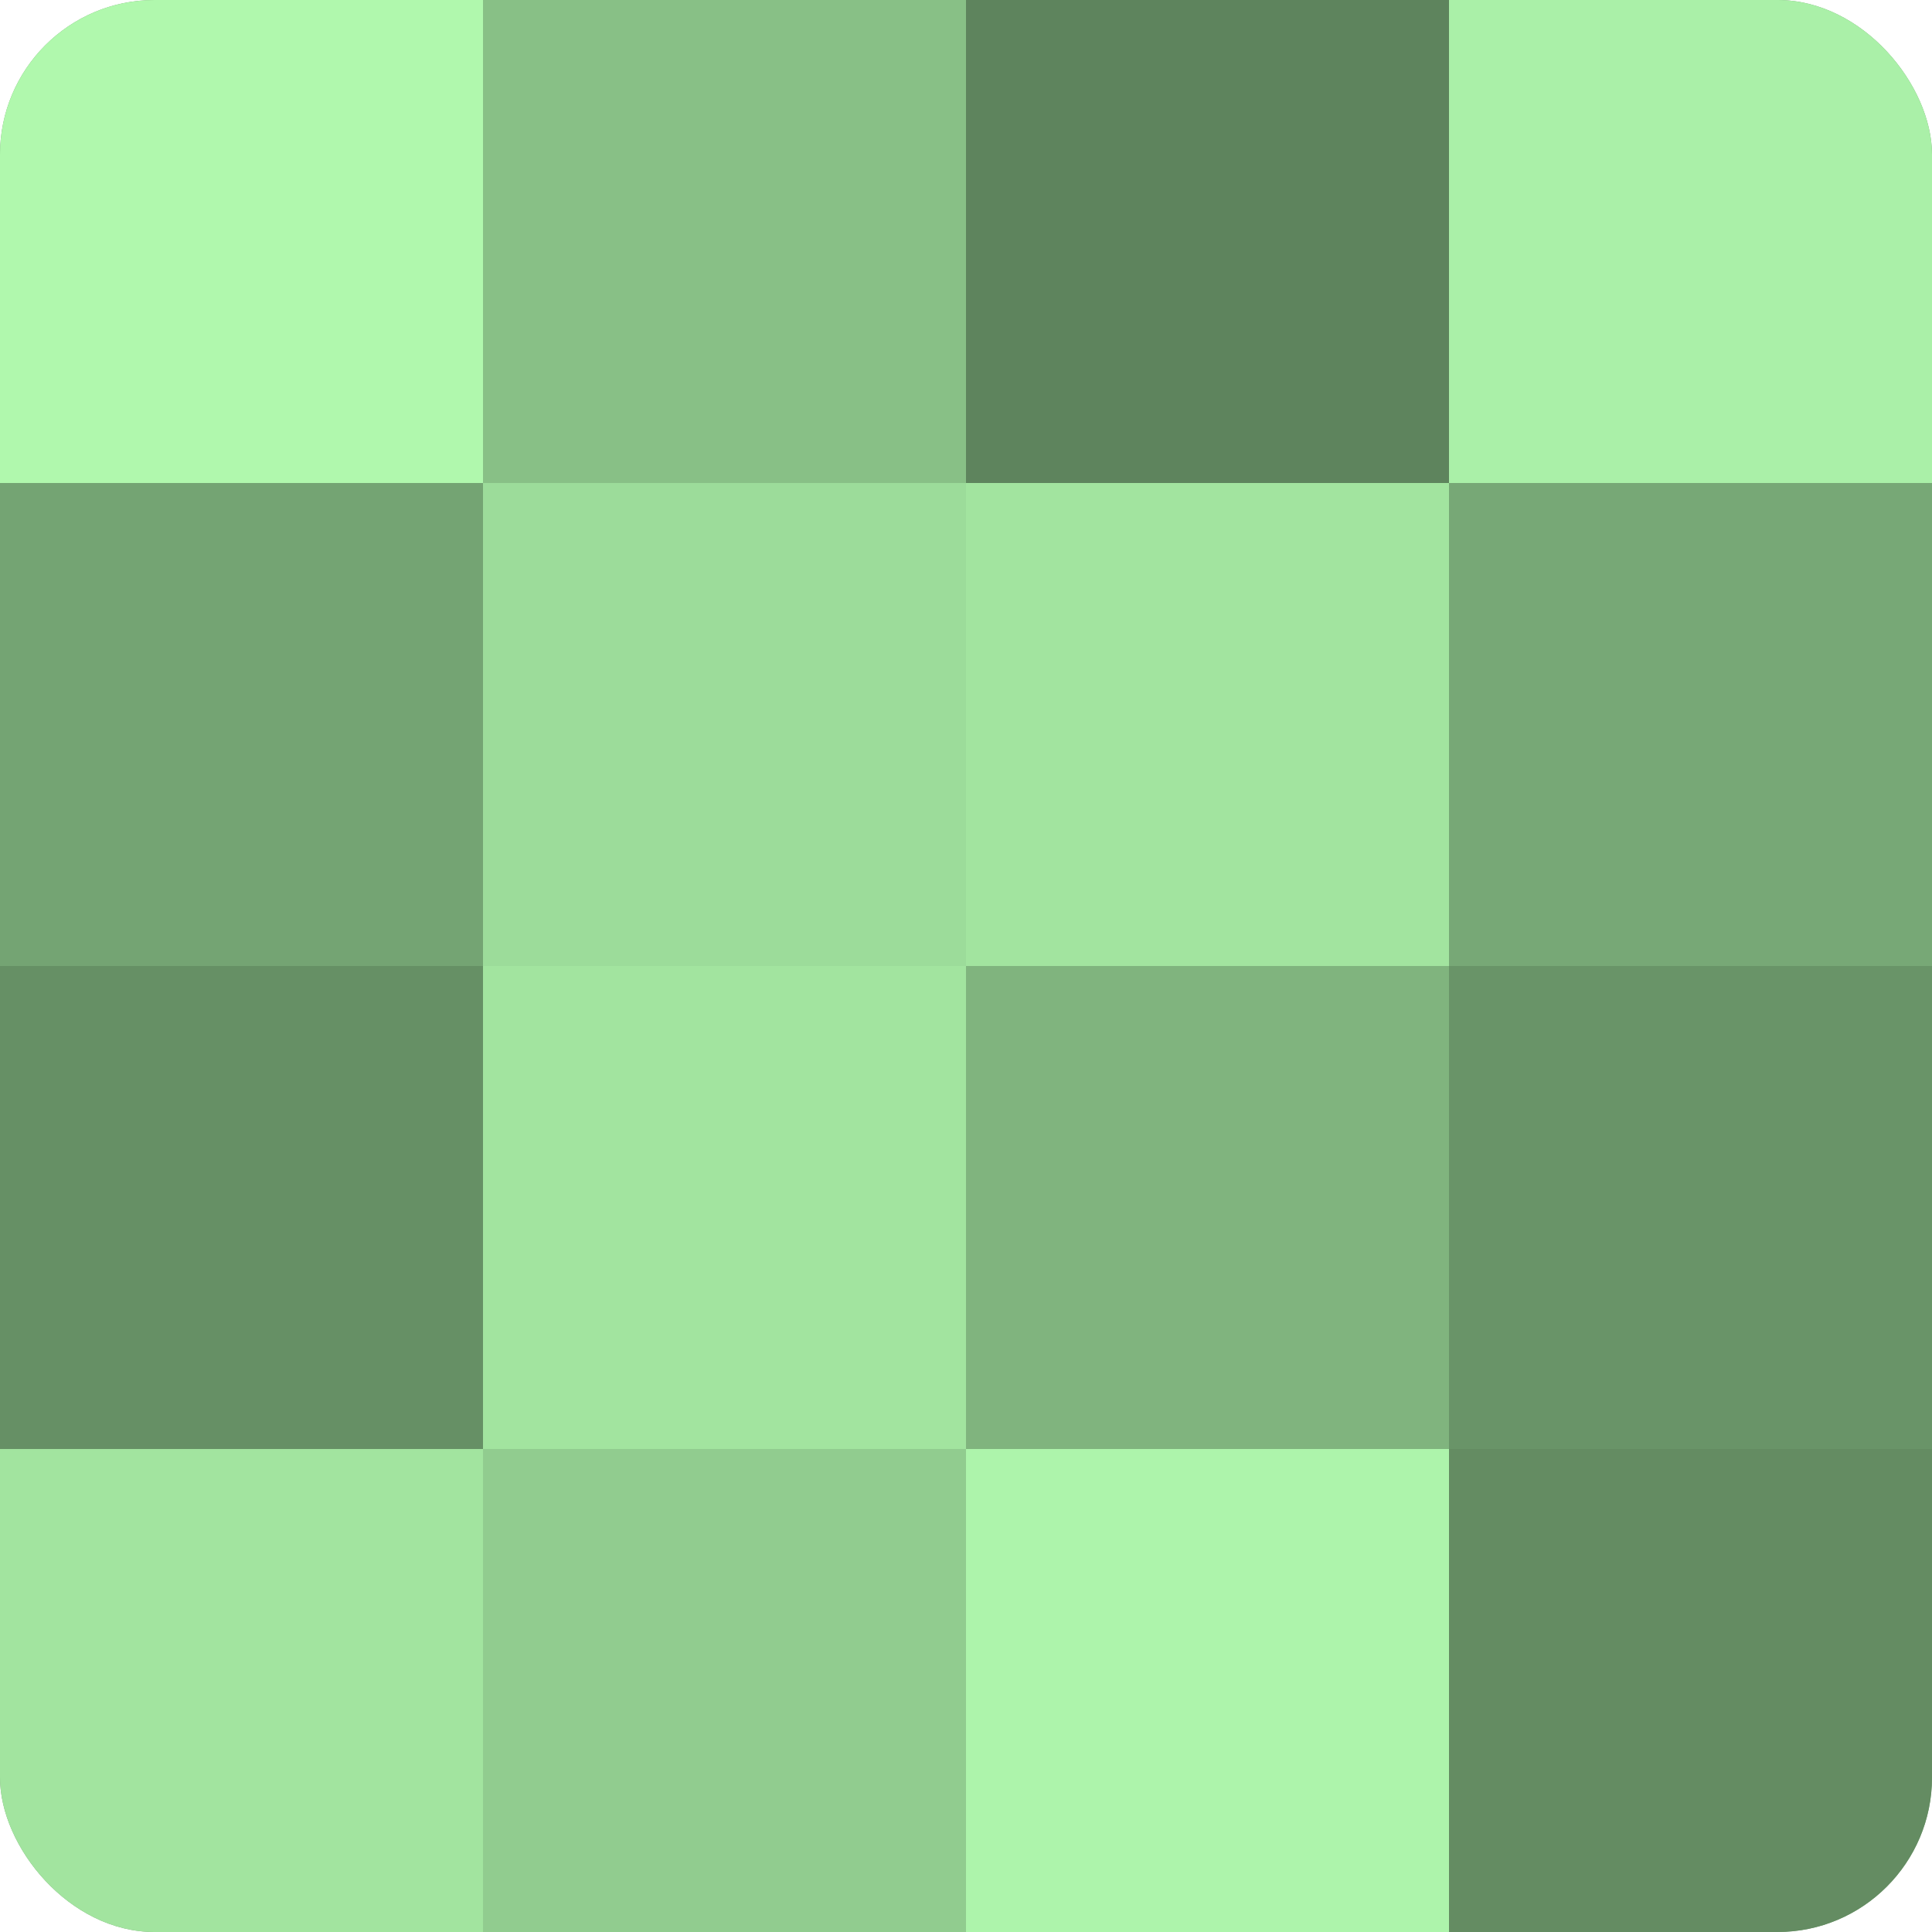
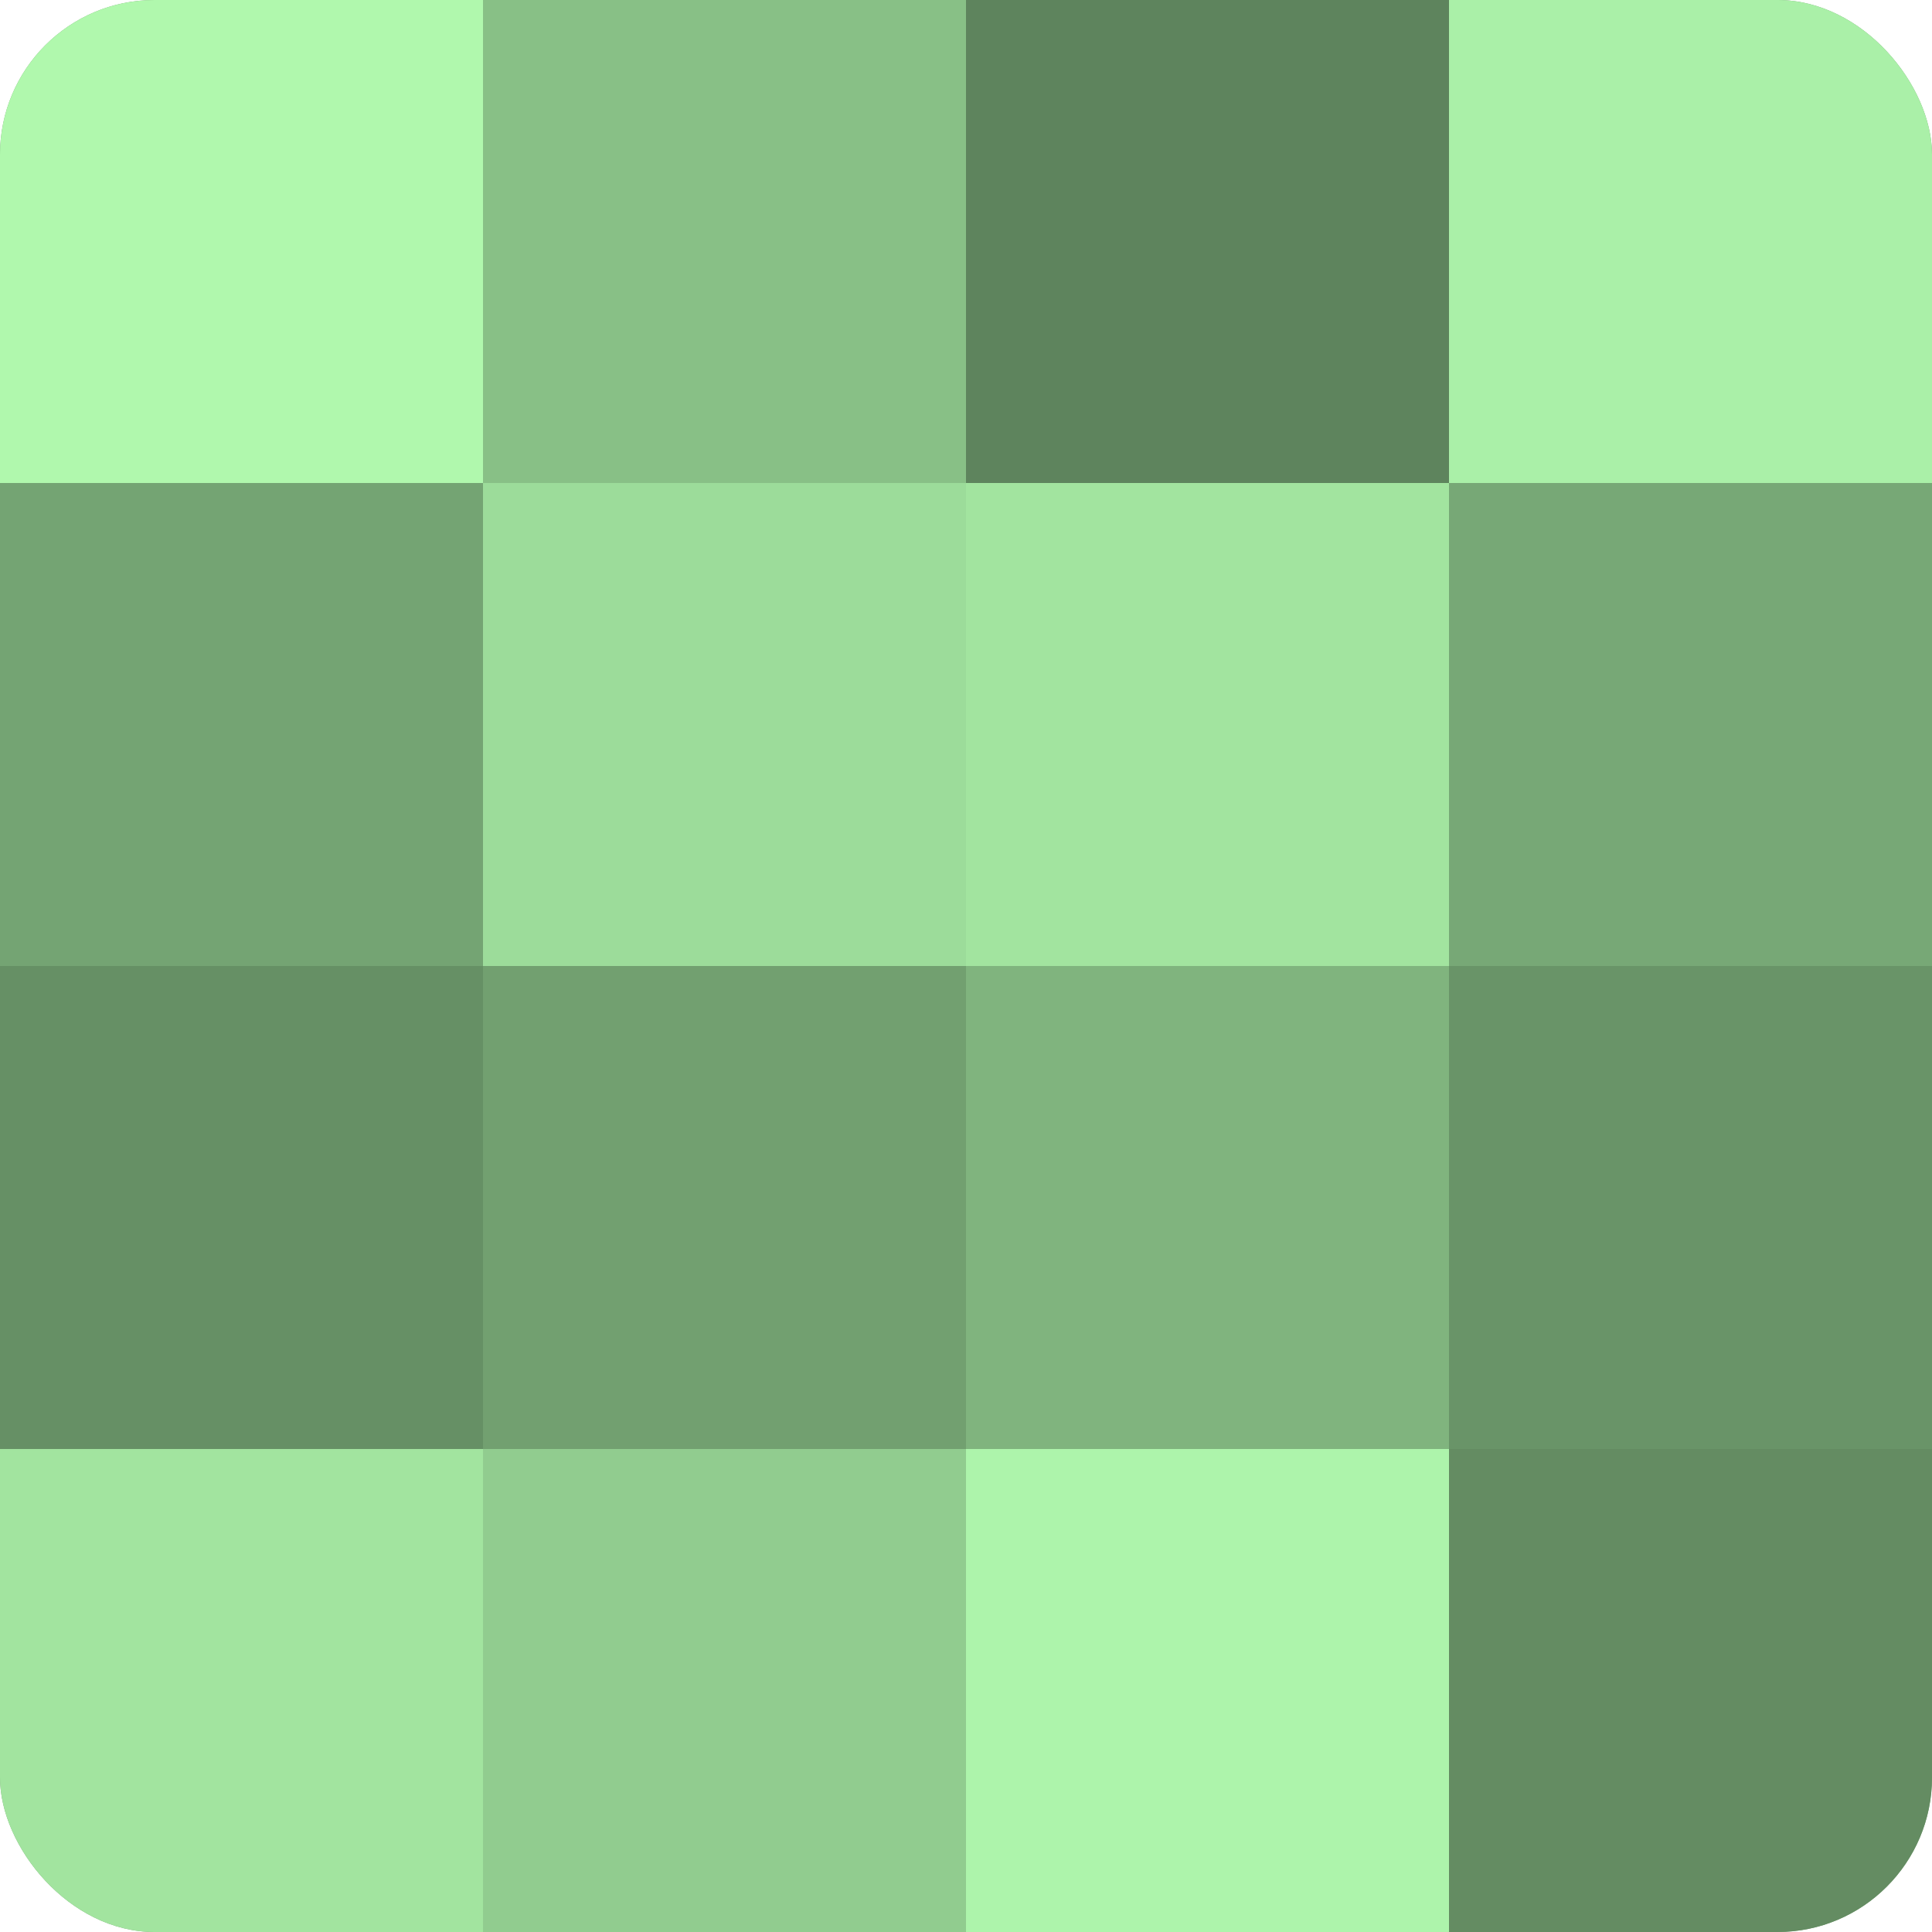
<svg xmlns="http://www.w3.org/2000/svg" width="60" height="60" viewBox="0 0 100 100" preserveAspectRatio="xMidYMid meet">
  <defs>
    <clipPath id="c" width="100" height="100">
      <rect width="100" height="100" rx="8" ry="8" />
    </clipPath>
  </defs>
  <g clip-path="url(#c)">
    <rect width="100" height="100" fill="#72a070" />
    <rect width="25" height="25" fill="#b0f8ad" />
    <rect y="25" width="25" height="25" fill="#74a473" />
    <rect y="50" width="25" height="25" fill="#669065" />
    <rect y="75" width="25" height="25" fill="#a2e49f" />
    <rect x="25" width="25" height="25" fill="#88c086" />
    <rect x="25" y="25" width="25" height="25" fill="#9cdc9a" />
-     <rect x="25" y="50" width="25" height="25" fill="#a2e49f" />
    <rect x="25" y="75" width="25" height="25" fill="#91cc8f" />
    <rect x="50" width="25" height="25" fill="#5e845d" />
    <rect x="50" y="25" width="25" height="25" fill="#a2e49f" />
    <rect x="50" y="50" width="25" height="25" fill="#80b47e" />
    <rect x="50" y="75" width="25" height="25" fill="#adf4ab" />
    <rect x="75" width="25" height="25" fill="#aaf0a8" />
    <rect x="75" y="25" width="25" height="25" fill="#77a876" />
    <rect x="75" y="50" width="25" height="25" fill="#699468" />
    <rect x="75" y="75" width="25" height="25" fill="#648c62" />
  </g>
</svg>